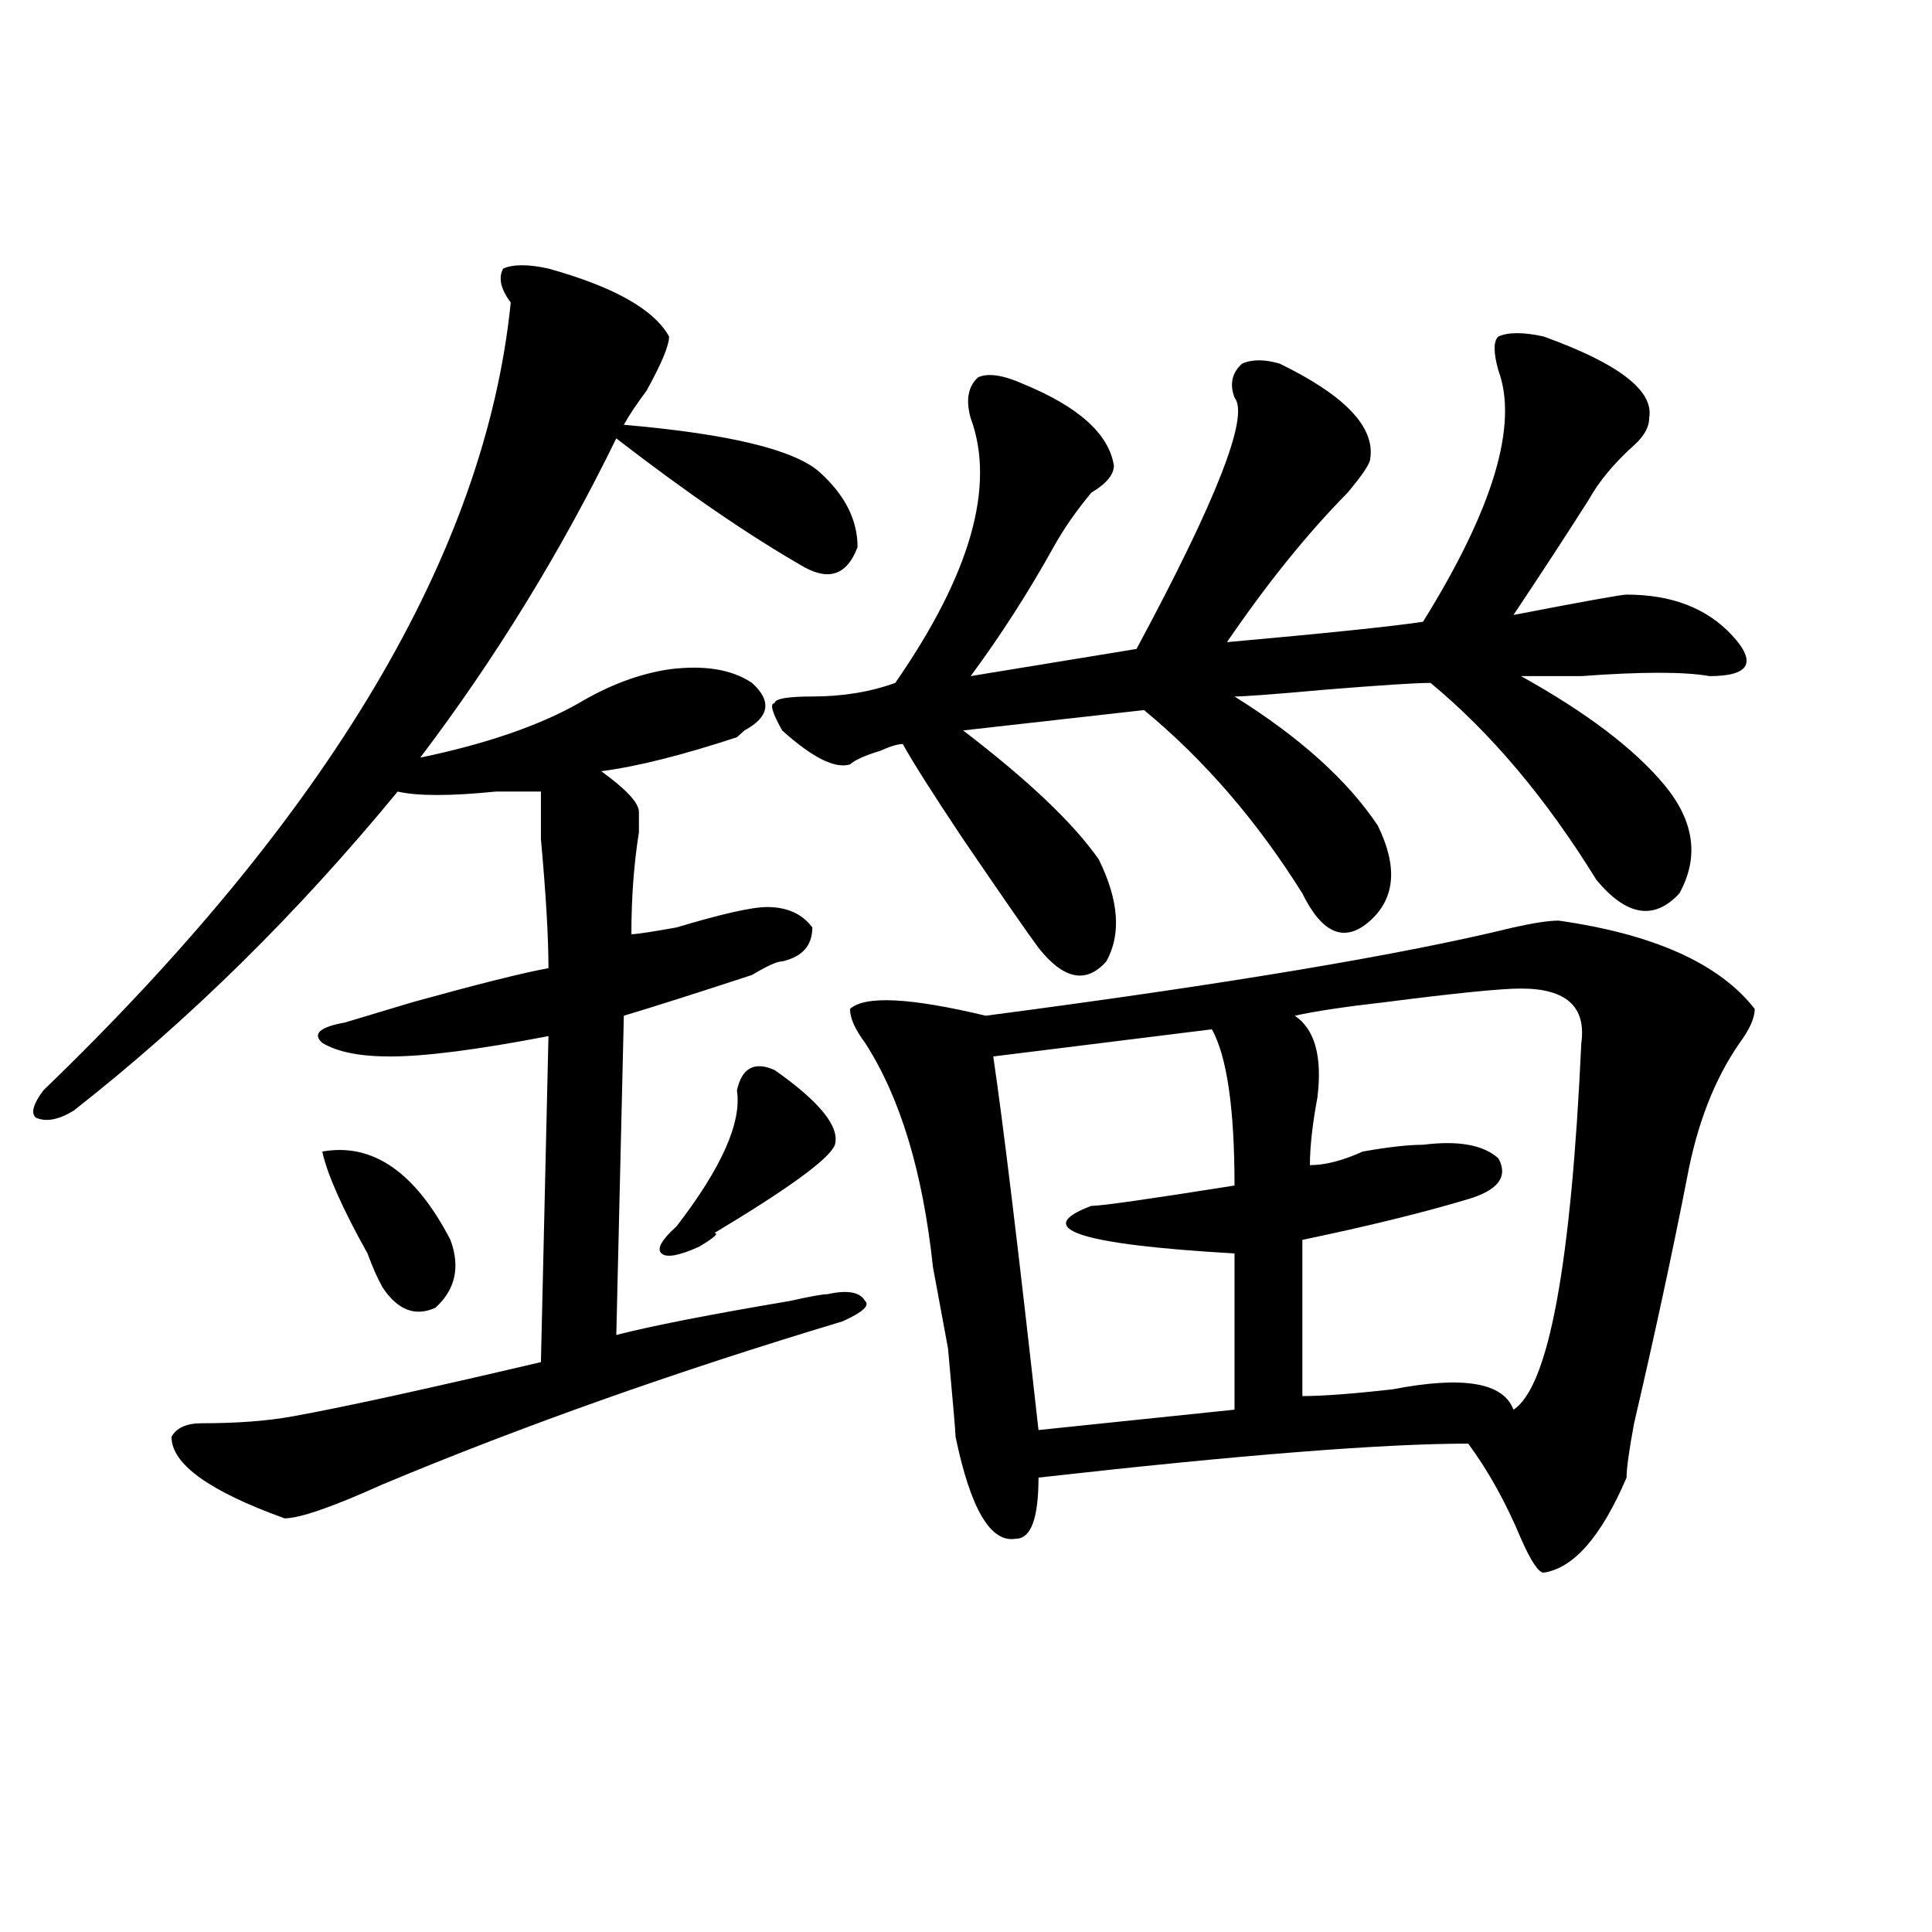
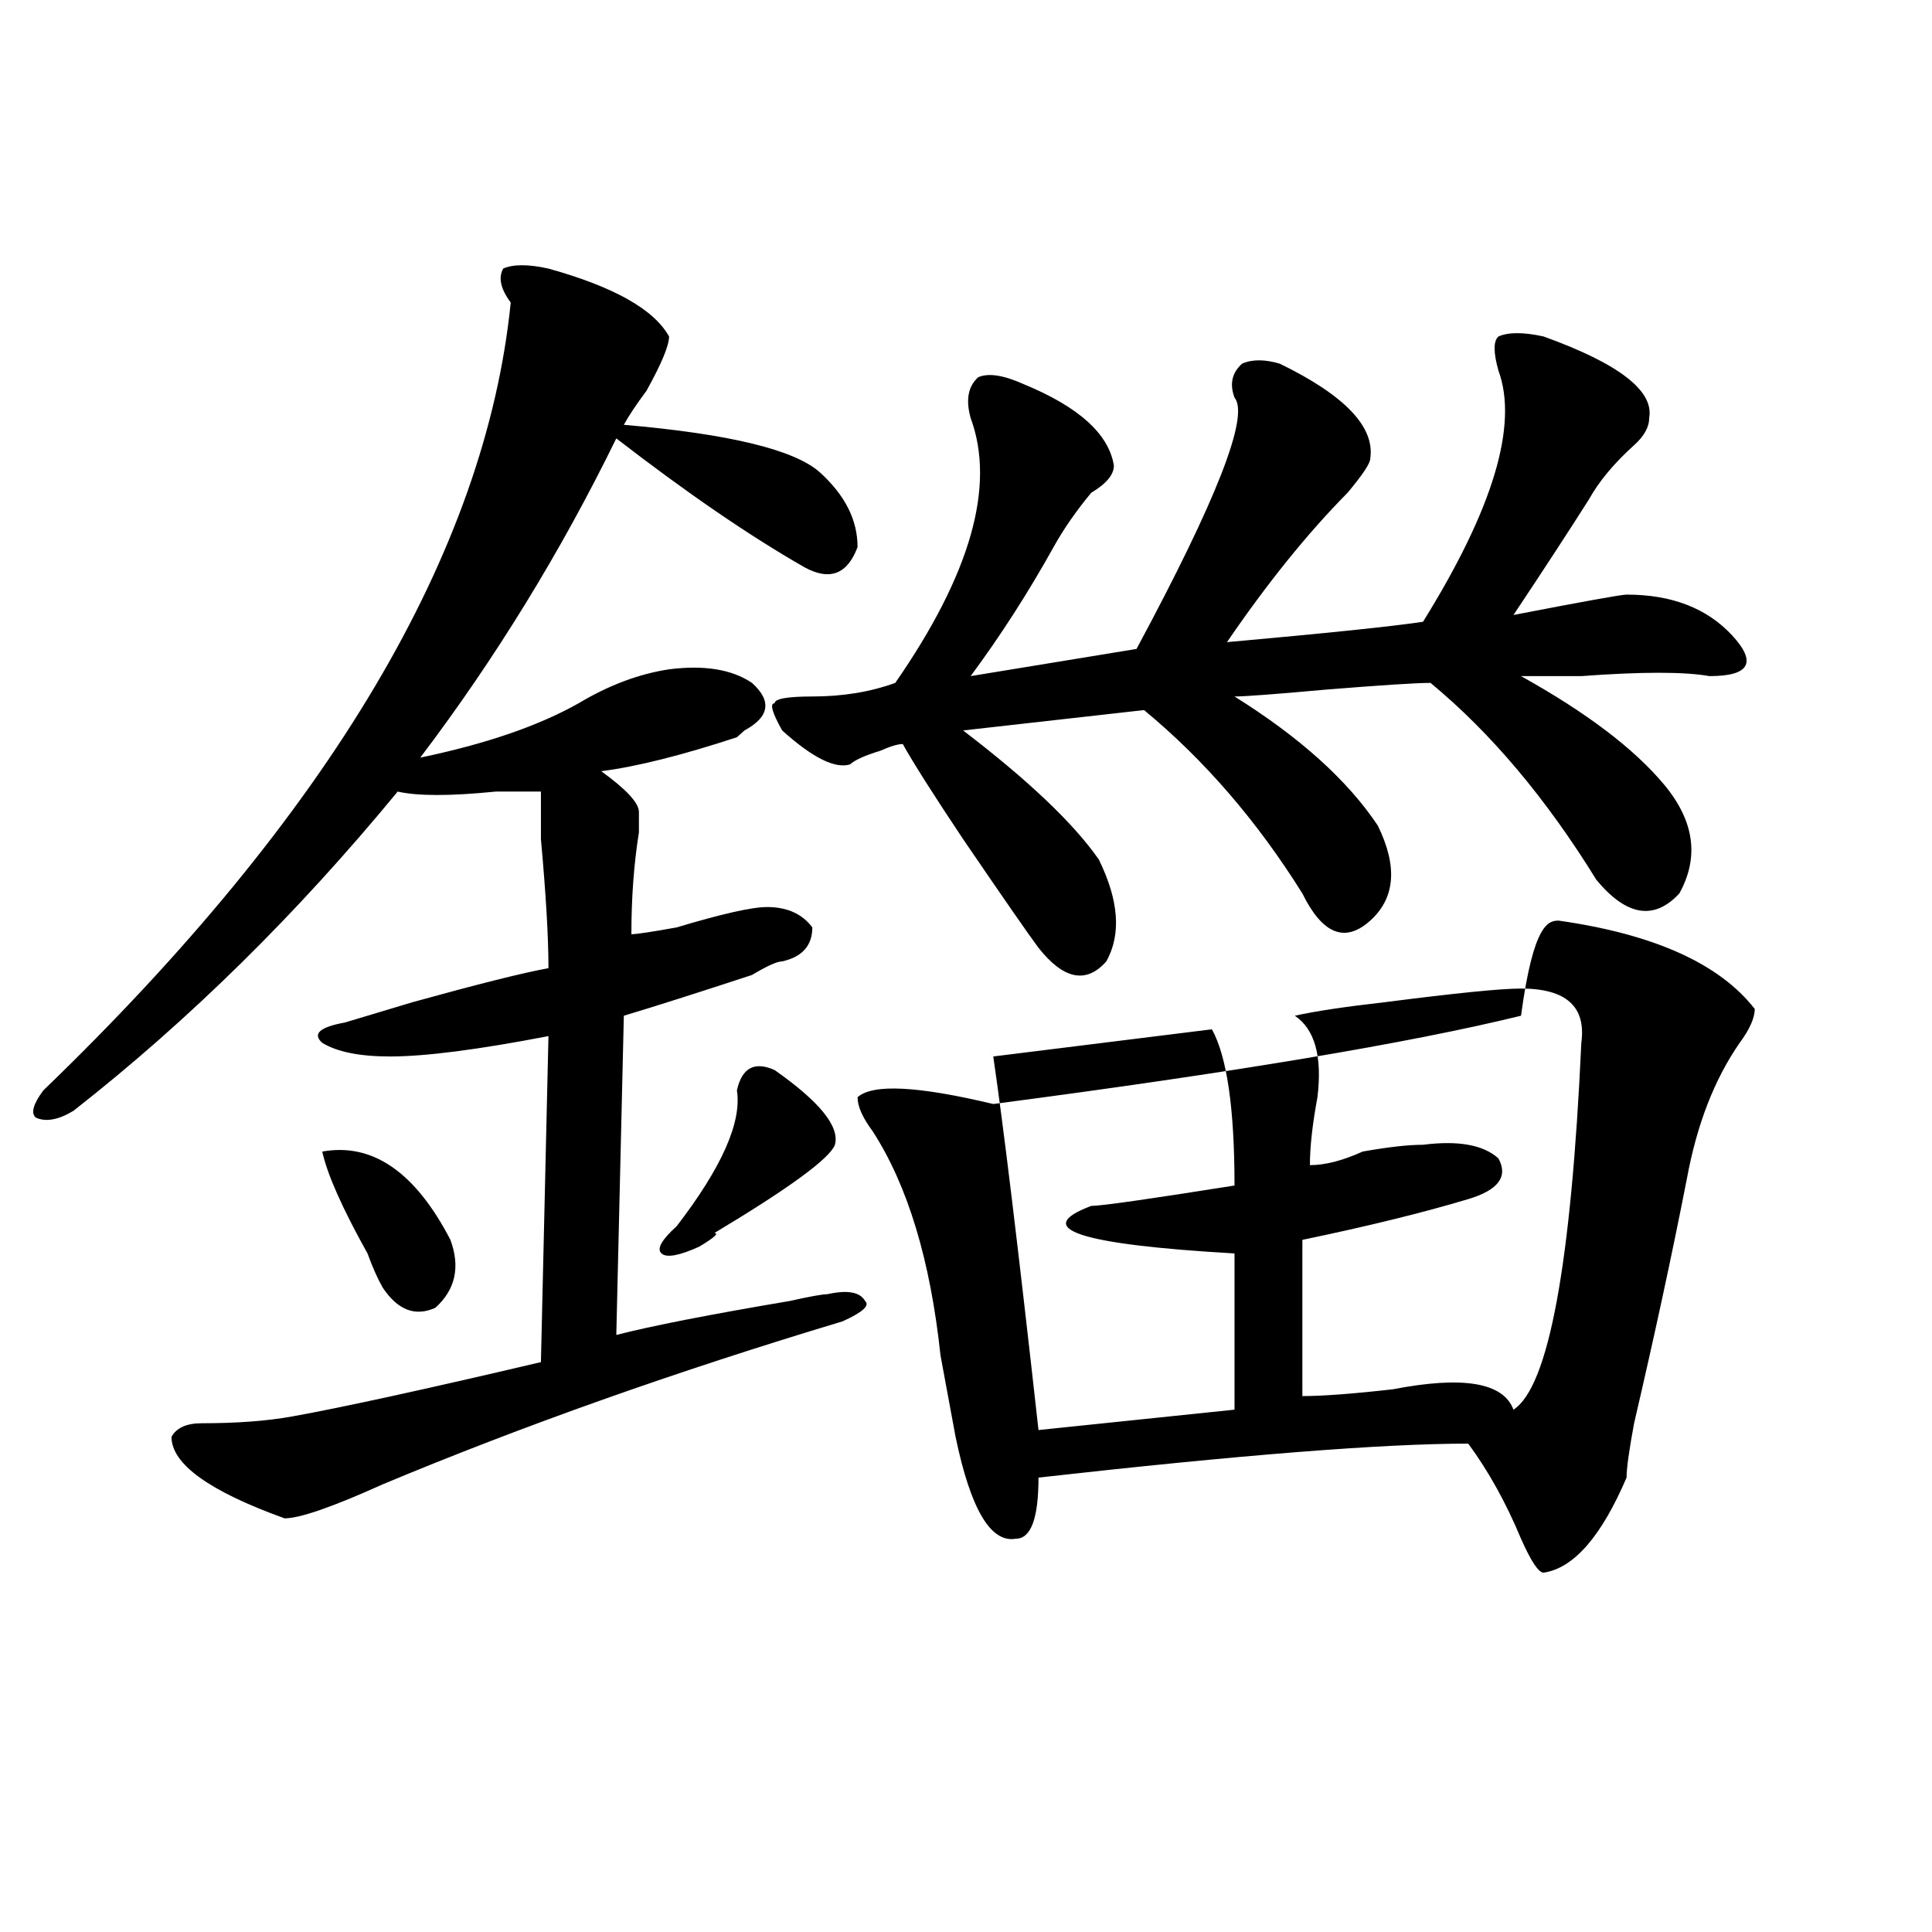
<svg xmlns="http://www.w3.org/2000/svg" version="1.1" id="图层_1" x="0px" y="0px" width="1000px" height="1000px" viewBox="0 0 1000 1000" enable-background="new 0 0 1000 1000" xml:space="preserve">
-   <path d="M283.871,139.016c33.78,9.394,54.633,21.094,62.438,35.156c0,4.725-3.902,14.063-11.707,28.125  c-5.243,7.031-9.146,12.909-11.707,17.578c54.633,4.725,88.413,12.909,101.461,24.609c12.988,11.756,19.512,24.609,19.512,38.672  c-5.243,14.063-14.328,17.578-27.316,10.547c-28.657-16.369-61.156-38.672-97.559-66.797  c-28.657,58.612-62.438,113.709-101.46,165.234c33.78-7.031,61.096-16.369,81.949-28.125c15.609-9.338,31.219-15.216,46.828-17.578  c18.171-2.307,32.5,0,42.926,7.031c10.366,9.394,9.086,17.578-3.902,24.609l-3.902,3.516c-28.657,9.394-52.071,15.271-70.242,17.578  c12.988,9.394,19.512,16.425,19.512,21.094c0,2.362,0,5.878,0,10.547c-2.621,16.425-3.902,34.003-3.902,52.734  c2.562,0,10.366-1.153,23.414-3.516c23.414-7.031,39.023-10.547,46.828-10.547c10.366,0,18.171,3.516,23.414,10.547  c0,9.394-5.243,15.271-15.609,17.578c-2.621,0-7.805,2.362-15.609,7.031c-28.657,9.394-50.73,16.425-66.34,21.094l-3.902,165.234  c18.171-4.669,48.109-10.547,89.754-17.578c10.366-2.307,16.891-3.516,19.512-3.516c10.366-2.307,16.891-1.153,19.512,3.516  c2.562,2.362-1.341,5.878-11.707,10.547c-85.852,25.818-165.239,53.943-238.042,84.375c-26.036,11.756-42.926,17.578-50.73,17.578  c-39.023-14.063-58.535-28.125-58.535-42.188c2.561-4.669,7.805-7.031,15.609-7.031c18.17,0,33.78-1.153,46.828-3.516  c25.975-4.669,68.901-14.063,128.777-28.125l3.902-168.75c-36.462,7.031-63.778,10.547-81.949,10.547  c-15.609,0-27.316-2.307-35.121-7.031c-5.244-4.669-1.341-8.185,11.707-10.547c7.805-2.307,19.512-5.822,35.121-10.547  c33.78-9.338,57.194-15.216,70.242-17.578c0-16.369-1.341-38.672-3.902-66.797c0-11.7,0-19.885,0-24.609c-5.243,0-13.048,0-23.414,0  c-23.414,2.362-40.364,2.362-50.73,0C153.753,473,97.84,528.097,38.024,574.953c-7.805,4.725-14.329,5.878-19.512,3.516  c-2.622-2.307-1.341-7.031,3.902-14.063c148.289-142.932,228.897-278.888,241.945-407.813c-5.243-7.031-6.523-12.854-3.902-17.578  C265.641,136.709,273.445,136.709,283.871,139.016z M166.801,596.047c25.975-4.669,48.109,10.547,66.34,45.703  c5.183,14.063,2.561,25.818-7.805,35.156c-10.426,4.725-19.512,1.209-27.316-10.547c-2.622-4.669-5.244-10.547-7.805-17.578  C177.167,625.381,169.362,607.803,166.801,596.047z M400.941,553.859c23.414,16.425,33.78,29.334,31.219,38.672  c-2.621,7.031-23.414,22.303-62.438,45.703c2.562,0,0,2.362-7.805,7.031c-10.426,4.725-16.95,5.878-19.512,3.516  c-2.621-2.307,0-7.031,7.805-14.063c23.414-30.432,33.78-53.888,31.219-70.313C383.991,552.706,390.516,549.19,400.941,553.859z   M662.398,188.234c33.78,16.425,49.39,32.85,46.828,49.219c0,2.362-3.902,8.24-11.707,17.578  c-20.853,21.094-41.645,46.912-62.438,77.344c52.012-4.669,85.852-8.185,101.461-10.547c36.402-58.557,49.39-101.953,39.023-130.078  c-2.621-9.338-2.621-15.216,0-17.578c5.184-2.307,12.988-2.307,23.414,0c39.023,14.063,57.194,28.125,54.633,42.188  c0,4.725-2.621,9.394-7.805,14.063c-10.426,9.394-18.23,18.787-23.414,28.125c-10.426,16.425-23.414,36.365-39.023,59.766  c36.402-7.031,55.914-10.547,58.535-10.547c23.414,0,41.585,7.031,54.633,21.094c12.988,14.063,9.086,21.094-11.707,21.094  c-13.048-2.307-35.121-2.307-66.34,0c-13.048,0-23.414,0-31.219,0c33.78,18.787,58.535,37.519,74.145,56.25  c15.609,18.787,18.171,37.519,7.805,56.25c-13.048,14.063-27.316,11.756-42.926-7.031c-26.035-42.188-54.633-76.135-85.852-101.953  c-7.805,0-26.035,1.209-54.633,3.516c-26.035,2.362-41.645,3.516-46.828,3.516c33.78,21.094,58.535,43.396,74.145,66.797  c10.366,21.094,9.086,37.519-3.902,49.219c-13.048,11.756-24.755,7.031-35.121-14.063c-23.414-37.463-50.73-69.104-81.949-94.922  L498.5,378.078c33.78,25.818,57.194,48.065,70.242,66.797c10.366,21.094,11.707,38.672,3.902,52.734  c-10.426,11.756-22.133,9.394-35.121-7.031c-5.243-7.031-18.23-25.763-39.023-56.25c-15.609-23.4-26.035-39.825-31.219-49.219  c-2.621,0-6.523,1.209-11.707,3.516c-7.805,2.362-13.048,4.725-15.609,7.031c-7.805,2.362-19.512-3.516-35.121-17.578  c-5.243-9.338-6.523-14.063-3.902-14.063c0-2.307,6.464-3.516,19.512-3.516c15.609,0,29.878-2.307,42.926-7.031  c39.023-56.25,52.012-101.953,39.023-137.109c-2.621-9.338-1.341-16.369,3.902-21.094c5.184-2.307,12.988-1.153,23.414,3.516  c28.598,11.756,44.207,25.818,46.828,42.188c0,4.725-3.902,9.394-11.707,14.063c-7.805,9.394-14.328,18.787-19.512,28.125  c-13.048,23.456-27.316,45.703-42.926,66.797l85.852-14.063c41.585-77.344,58.535-120.685,50.73-130.078  c-2.621-7.031-1.341-12.854,3.902-17.578C648.07,185.928,654.594,185.928,662.398,188.234z M806.785,476.516  c49.39,7.031,83.23,22.303,101.461,45.703c0,4.725-2.621,10.547-7.805,17.578c-13.048,18.787-22.133,42.188-27.316,70.313  c-7.805,39.881-16.95,82.068-27.316,126.563c-2.621,14.063-3.902,23.456-3.902,28.125c-13.048,30.487-27.316,46.856-42.926,49.219  c-2.621,0-6.523-5.878-11.707-17.578c-7.805-18.731-16.95-35.156-27.316-49.219c-44.267,0-118.411,5.878-222.434,17.578  c0,21.094-3.902,31.641-11.707,31.641c-13.048,2.307-23.414-15.216-31.219-52.734c0-2.307-1.341-17.578-3.902-45.703l-7.805-42.188  c-5.243-49.219-16.95-87.891-35.121-116.016c-5.243-7.031-7.805-12.854-7.805-17.578c7.805-7.031,31.219-5.822,70.242,3.516  c124.875-16.369,215.91-31.641,273.164-45.703C793.737,477.725,801.542,476.516,806.785,476.516z M627.277,532.766l-113.168,14.063  c5.184,35.156,12.988,99.646,23.414,193.359l101.461-10.547v-80.859c-80.668-4.669-105.363-12.854-74.145-24.609  c5.184,0,29.878-3.516,74.145-10.547C638.984,573.8,635.082,546.828,627.277,532.766z M787.273,511.672  c-10.426,0-33.84,2.362-70.242,7.031c-20.853,2.362-36.462,4.725-46.828,7.031c10.366,7.031,14.269,21.094,11.707,42.188  c-2.621,14.063-3.902,25.818-3.902,35.156c7.805,0,16.891-2.307,27.316-7.031c12.988-2.307,23.414-3.516,31.219-3.516  c18.171-2.307,31.219,0,39.023,7.031c5.184,9.394,0,16.425-15.609,21.094c-23.414,7.031-52.071,14.063-85.852,21.094v80.859  c10.366,0,25.976-1.153,46.828-3.516c36.402-7.031,57.194-3.516,62.438,10.547c18.171-11.7,29.878-74.981,35.121-189.844  C821.054,521.065,810.688,511.672,787.273,511.672z" />
+   <path d="M283.871,139.016c33.78,9.394,54.633,21.094,62.438,35.156c0,4.725-3.902,14.063-11.707,28.125  c-5.243,7.031-9.146,12.909-11.707,17.578c54.633,4.725,88.413,12.909,101.461,24.609c12.988,11.756,19.512,24.609,19.512,38.672  c-5.243,14.063-14.328,17.578-27.316,10.547c-28.657-16.369-61.156-38.672-97.559-66.797  c-28.657,58.612-62.438,113.709-101.46,165.234c33.78-7.031,61.096-16.369,81.949-28.125c15.609-9.338,31.219-15.216,46.828-17.578  c18.171-2.307,32.5,0,42.926,7.031c10.366,9.394,9.086,17.578-3.902,24.609l-3.902,3.516c-28.657,9.394-52.071,15.271-70.242,17.578  c12.988,9.394,19.512,16.425,19.512,21.094c0,2.362,0,5.878,0,10.547c-2.621,16.425-3.902,34.003-3.902,52.734  c2.562,0,10.366-1.153,23.414-3.516c23.414-7.031,39.023-10.547,46.828-10.547c10.366,0,18.171,3.516,23.414,10.547  c0,9.394-5.243,15.271-15.609,17.578c-2.621,0-7.805,2.362-15.609,7.031c-28.657,9.394-50.73,16.425-66.34,21.094l-3.902,165.234  c18.171-4.669,48.109-10.547,89.754-17.578c10.366-2.307,16.891-3.516,19.512-3.516c10.366-2.307,16.891-1.153,19.512,3.516  c2.562,2.362-1.341,5.878-11.707,10.547c-85.852,25.818-165.239,53.943-238.042,84.375c-26.036,11.756-42.926,17.578-50.73,17.578  c-39.023-14.063-58.535-28.125-58.535-42.188c2.561-4.669,7.805-7.031,15.609-7.031c18.17,0,33.78-1.153,46.828-3.516  c25.975-4.669,68.901-14.063,128.777-28.125l3.902-168.75c-36.462,7.031-63.778,10.547-81.949,10.547  c-15.609,0-27.316-2.307-35.121-7.031c-5.244-4.669-1.341-8.185,11.707-10.547c7.805-2.307,19.512-5.822,35.121-10.547  c33.78-9.338,57.194-15.216,70.242-17.578c0-16.369-1.341-38.672-3.902-66.797c0-11.7,0-19.885,0-24.609c-5.243,0-13.048,0-23.414,0  c-23.414,2.362-40.364,2.362-50.73,0C153.753,473,97.84,528.097,38.024,574.953c-7.805,4.725-14.329,5.878-19.512,3.516  c-2.622-2.307-1.341-7.031,3.902-14.063c148.289-142.932,228.897-278.888,241.945-407.813c-5.243-7.031-6.523-12.854-3.902-17.578  C265.641,136.709,273.445,136.709,283.871,139.016z M166.801,596.047c25.975-4.669,48.109,10.547,66.34,45.703  c5.183,14.063,2.561,25.818-7.805,35.156c-10.426,4.725-19.512,1.209-27.316-10.547c-2.622-4.669-5.244-10.547-7.805-17.578  C177.167,625.381,169.362,607.803,166.801,596.047z M400.941,553.859c23.414,16.425,33.78,29.334,31.219,38.672  c-2.621,7.031-23.414,22.303-62.438,45.703c2.562,0,0,2.362-7.805,7.031c-10.426,4.725-16.95,5.878-19.512,3.516  c-2.621-2.307,0-7.031,7.805-14.063c23.414-30.432,33.78-53.888,31.219-70.313C383.991,552.706,390.516,549.19,400.941,553.859z   M662.398,188.234c33.78,16.425,49.39,32.85,46.828,49.219c0,2.362-3.902,8.24-11.707,17.578  c-20.853,21.094-41.645,46.912-62.438,77.344c52.012-4.669,85.852-8.185,101.461-10.547c36.402-58.557,49.39-101.953,39.023-130.078  c-2.621-9.338-2.621-15.216,0-17.578c5.184-2.307,12.988-2.307,23.414,0c39.023,14.063,57.194,28.125,54.633,42.188  c0,4.725-2.621,9.394-7.805,14.063c-10.426,9.394-18.23,18.787-23.414,28.125c-10.426,16.425-23.414,36.365-39.023,59.766  c36.402-7.031,55.914-10.547,58.535-10.547c23.414,0,41.585,7.031,54.633,21.094c12.988,14.063,9.086,21.094-11.707,21.094  c-13.048-2.307-35.121-2.307-66.34,0c-13.048,0-23.414,0-31.219,0c33.78,18.787,58.535,37.519,74.145,56.25  c15.609,18.787,18.171,37.519,7.805,56.25c-13.048,14.063-27.316,11.756-42.926-7.031c-26.035-42.188-54.633-76.135-85.852-101.953  c-7.805,0-26.035,1.209-54.633,3.516c-26.035,2.362-41.645,3.516-46.828,3.516c33.78,21.094,58.535,43.396,74.145,66.797  c10.366,21.094,9.086,37.519-3.902,49.219c-13.048,11.756-24.755,7.031-35.121-14.063c-23.414-37.463-50.73-69.104-81.949-94.922  L498.5,378.078c33.78,25.818,57.194,48.065,70.242,66.797c10.366,21.094,11.707,38.672,3.902,52.734  c-10.426,11.756-22.133,9.394-35.121-7.031c-5.243-7.031-18.23-25.763-39.023-56.25c-15.609-23.4-26.035-39.825-31.219-49.219  c-2.621,0-6.523,1.209-11.707,3.516c-7.805,2.362-13.048,4.725-15.609,7.031c-7.805,2.362-19.512-3.516-35.121-17.578  c-5.243-9.338-6.523-14.063-3.902-14.063c0-2.307,6.464-3.516,19.512-3.516c15.609,0,29.878-2.307,42.926-7.031  c39.023-56.25,52.012-101.953,39.023-137.109c-2.621-9.338-1.341-16.369,3.902-21.094c5.184-2.307,12.988-1.153,23.414,3.516  c28.598,11.756,44.207,25.818,46.828,42.188c0,4.725-3.902,9.394-11.707,14.063c-7.805,9.394-14.328,18.787-19.512,28.125  c-13.048,23.456-27.316,45.703-42.926,66.797l85.852-14.063c41.585-77.344,58.535-120.685,50.73-130.078  c-2.621-7.031-1.341-12.854,3.902-17.578C648.07,185.928,654.594,185.928,662.398,188.234z M806.785,476.516  c49.39,7.031,83.23,22.303,101.461,45.703c0,4.725-2.621,10.547-7.805,17.578c-13.048,18.787-22.133,42.188-27.316,70.313  c-7.805,39.881-16.95,82.068-27.316,126.563c-2.621,14.063-3.902,23.456-3.902,28.125c-13.048,30.487-27.316,46.856-42.926,49.219  c-2.621,0-6.523-5.878-11.707-17.578c-7.805-18.731-16.95-35.156-27.316-49.219c-44.267,0-118.411,5.878-222.434,17.578  c0,21.094-3.902,31.641-11.707,31.641c-13.048,2.307-23.414-15.216-31.219-52.734l-7.805-42.188  c-5.243-49.219-16.95-87.891-35.121-116.016c-5.243-7.031-7.805-12.854-7.805-17.578c7.805-7.031,31.219-5.822,70.242,3.516  c124.875-16.369,215.91-31.641,273.164-45.703C793.737,477.725,801.542,476.516,806.785,476.516z M627.277,532.766l-113.168,14.063  c5.184,35.156,12.988,99.646,23.414,193.359l101.461-10.547v-80.859c-80.668-4.669-105.363-12.854-74.145-24.609  c5.184,0,29.878-3.516,74.145-10.547C638.984,573.8,635.082,546.828,627.277,532.766z M787.273,511.672  c-10.426,0-33.84,2.362-70.242,7.031c-20.853,2.362-36.462,4.725-46.828,7.031c10.366,7.031,14.269,21.094,11.707,42.188  c-2.621,14.063-3.902,25.818-3.902,35.156c7.805,0,16.891-2.307,27.316-7.031c12.988-2.307,23.414-3.516,31.219-3.516  c18.171-2.307,31.219,0,39.023,7.031c5.184,9.394,0,16.425-15.609,21.094c-23.414,7.031-52.071,14.063-85.852,21.094v80.859  c10.366,0,25.976-1.153,46.828-3.516c36.402-7.031,57.194-3.516,62.438,10.547c18.171-11.7,29.878-74.981,35.121-189.844  C821.054,521.065,810.688,511.672,787.273,511.672z" />
</svg>